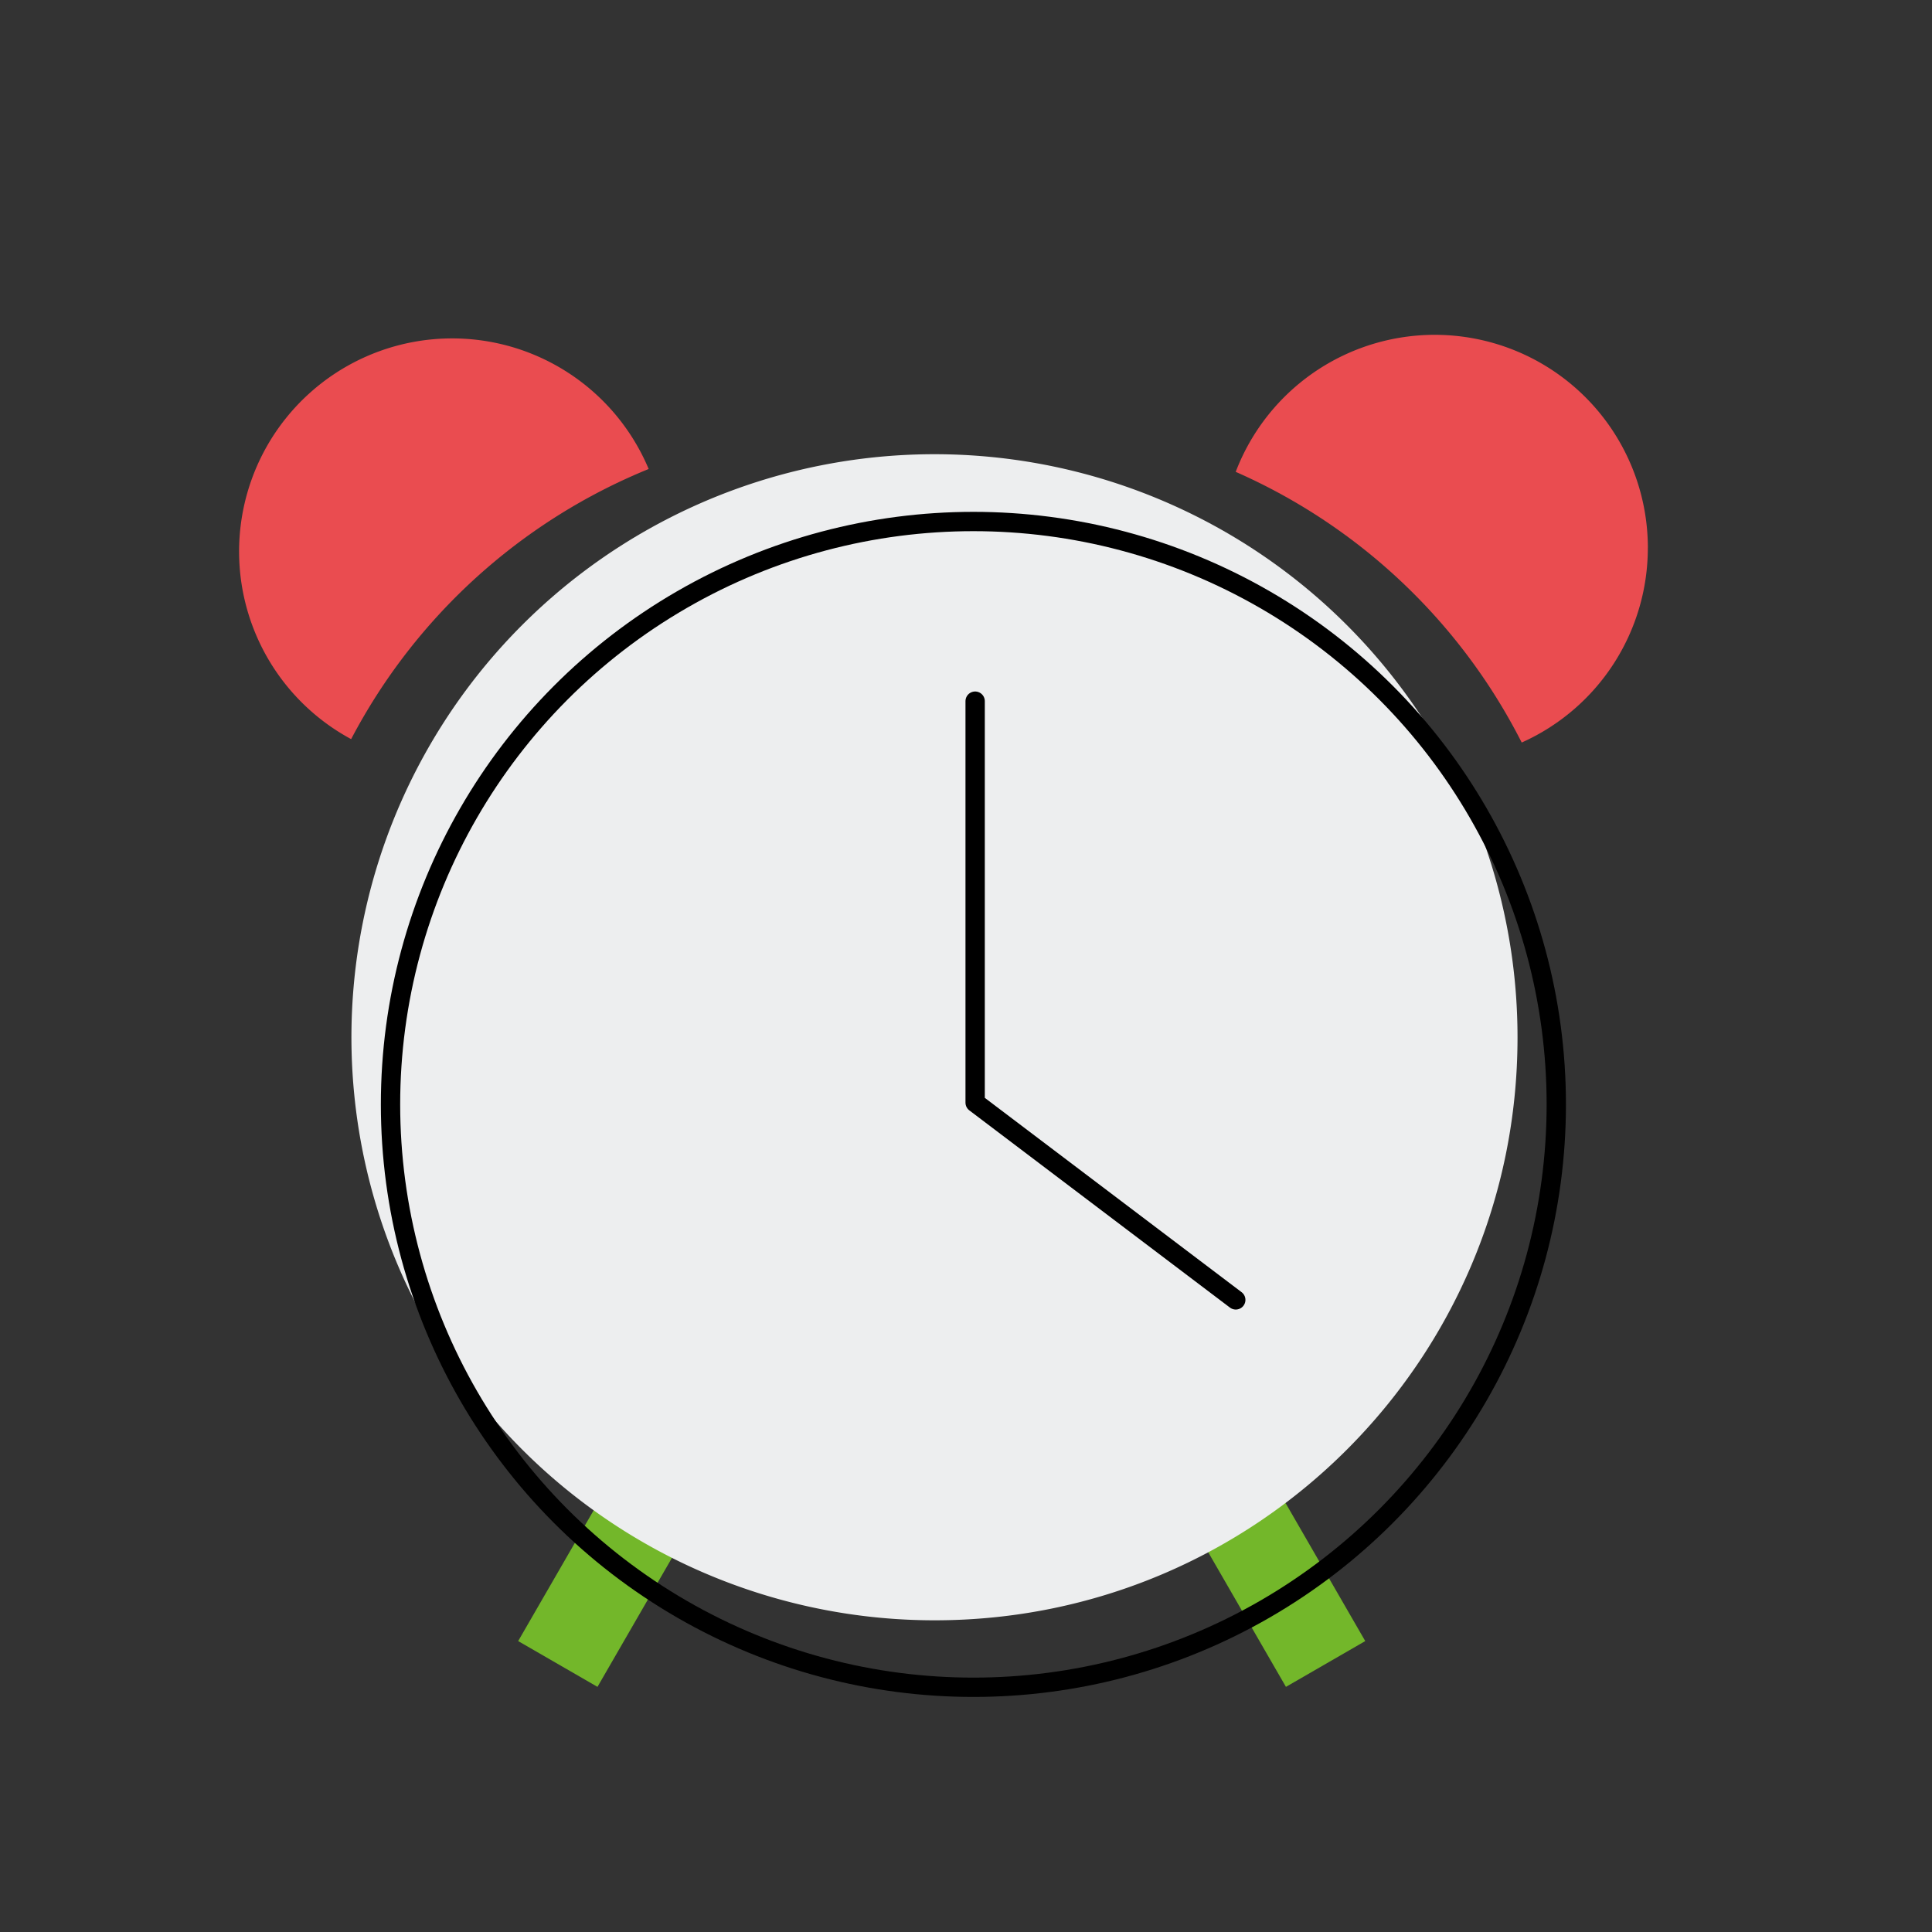
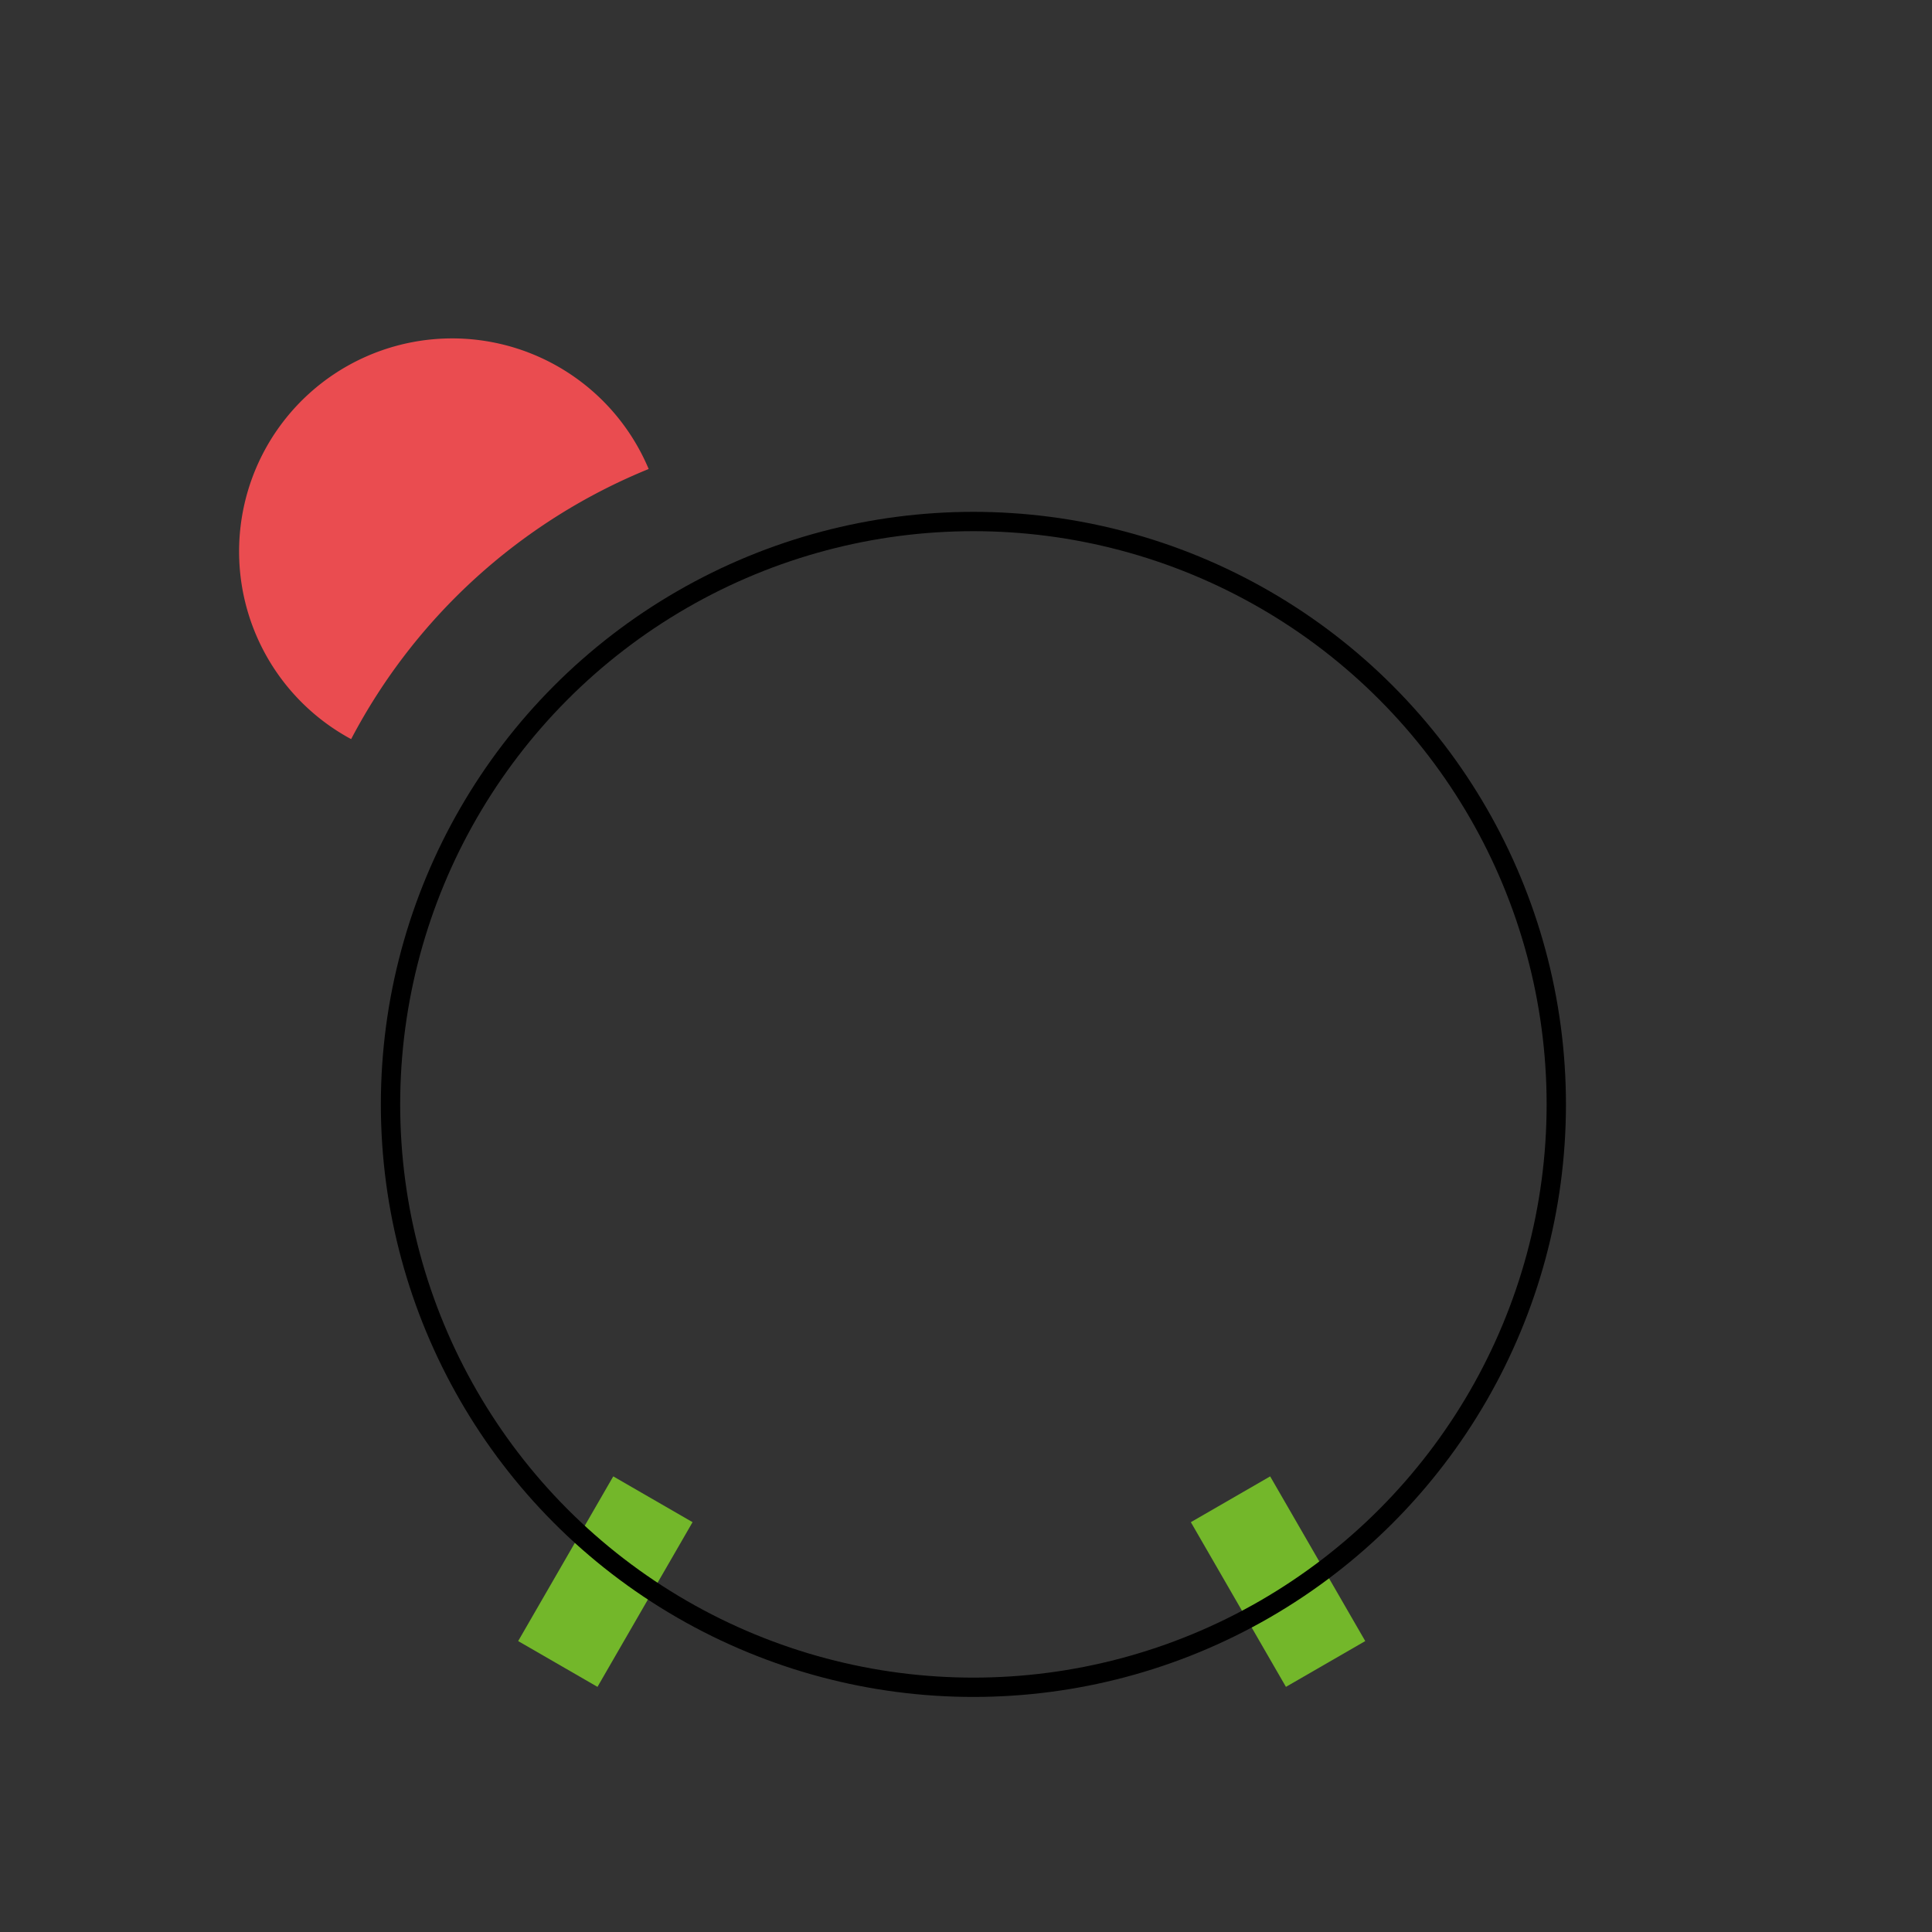
<svg xmlns="http://www.w3.org/2000/svg" id="Laag_1" data-name="Laag 1" width="600" height="600" viewBox="0 0 600 600">
  <rect x="0" y="0" width="600" height="600" fill="#333333" stroke="none" />
  <defs>
    <style>.cls-1{fill:#73b72a;}.cls-2{fill:#ea4c50;}.cls-3{fill:#edeeef;}.cls-4{fill:none;stroke:#000;stroke-linecap:round;stroke-linejoin:round;stroke-width:6px;}</style>
  </defs>
  <rect class="cls-1" x="382.69" y="461.66" width="28.44" height="59.06" transform="translate(-192.42 264.26) rotate(-30)" />
  <rect class="cls-1" x="173.78" y="461.66" width="28.44" height="59.06" transform="translate(105.22 1010.57) rotate(-150)" />
  <path class="cls-2" d="M201.45,145.65a181.77,181.77,0,0,0-92.4,83.89,66.18,66.18,0,1,1,92.4-83.89Z" />
-   <path class="cls-2" d="M511.75,170.17a66.19,66.19,0,0,1-39.17,60.43,181.6,181.6,0,0,0-88.82-84.06,66.18,66.18,0,0,1,128,23.63Z" />
-   <path class="cls-3" d="M471.28,322.2c0,100-81,181-181,181a181.07,181.07,0,1,1,181-181Z" />
  <circle class="cls-4" cx="302.3" cy="342.98" r="181.02" />
-   <polyline class="cls-4" points="302.84 217.75 302.84 342.44 383.78 403.69" />
</svg>